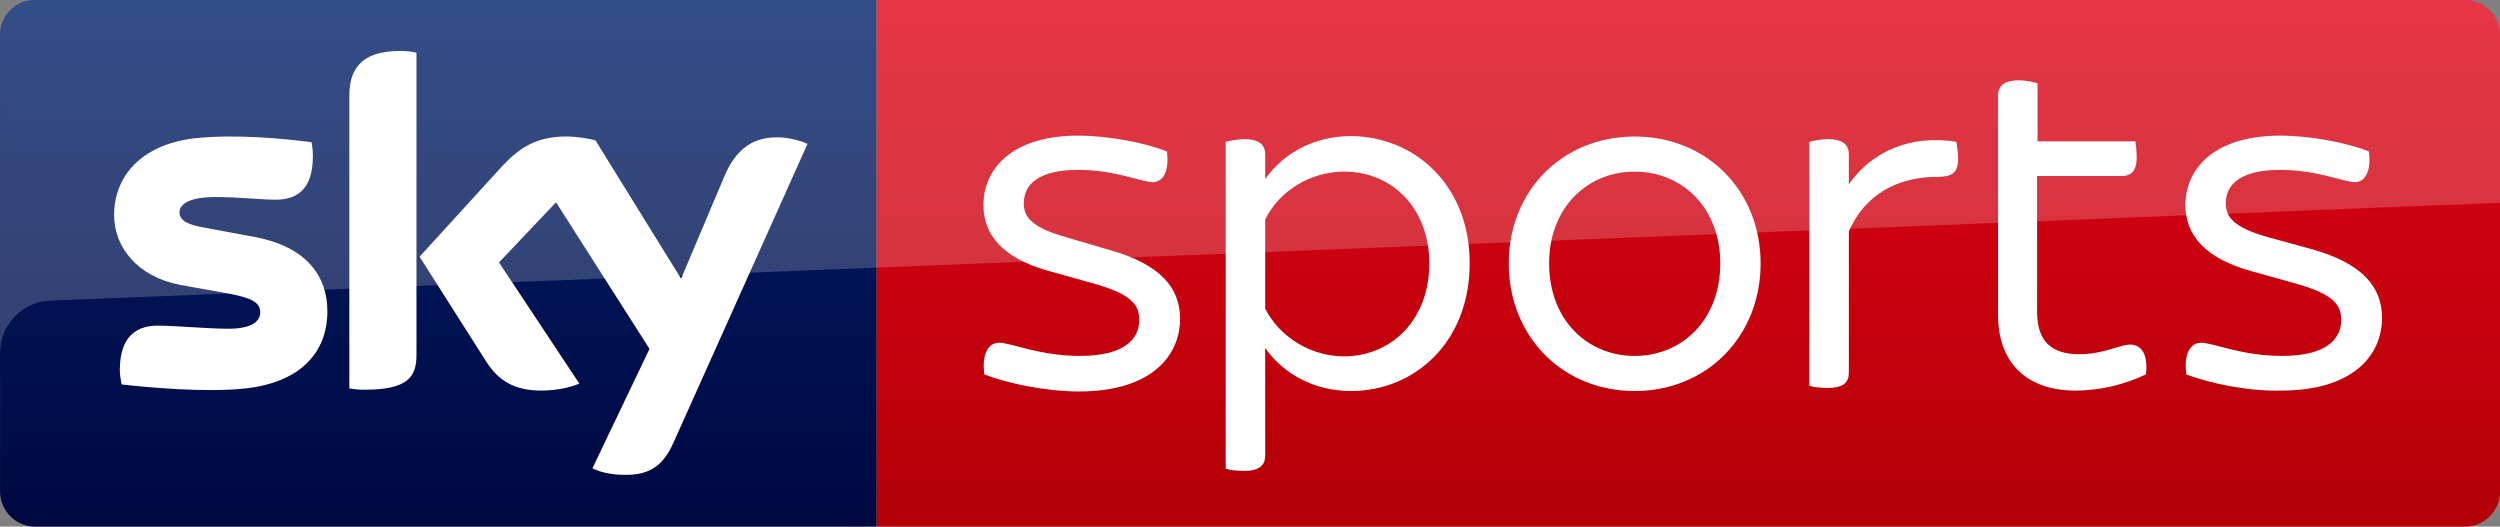
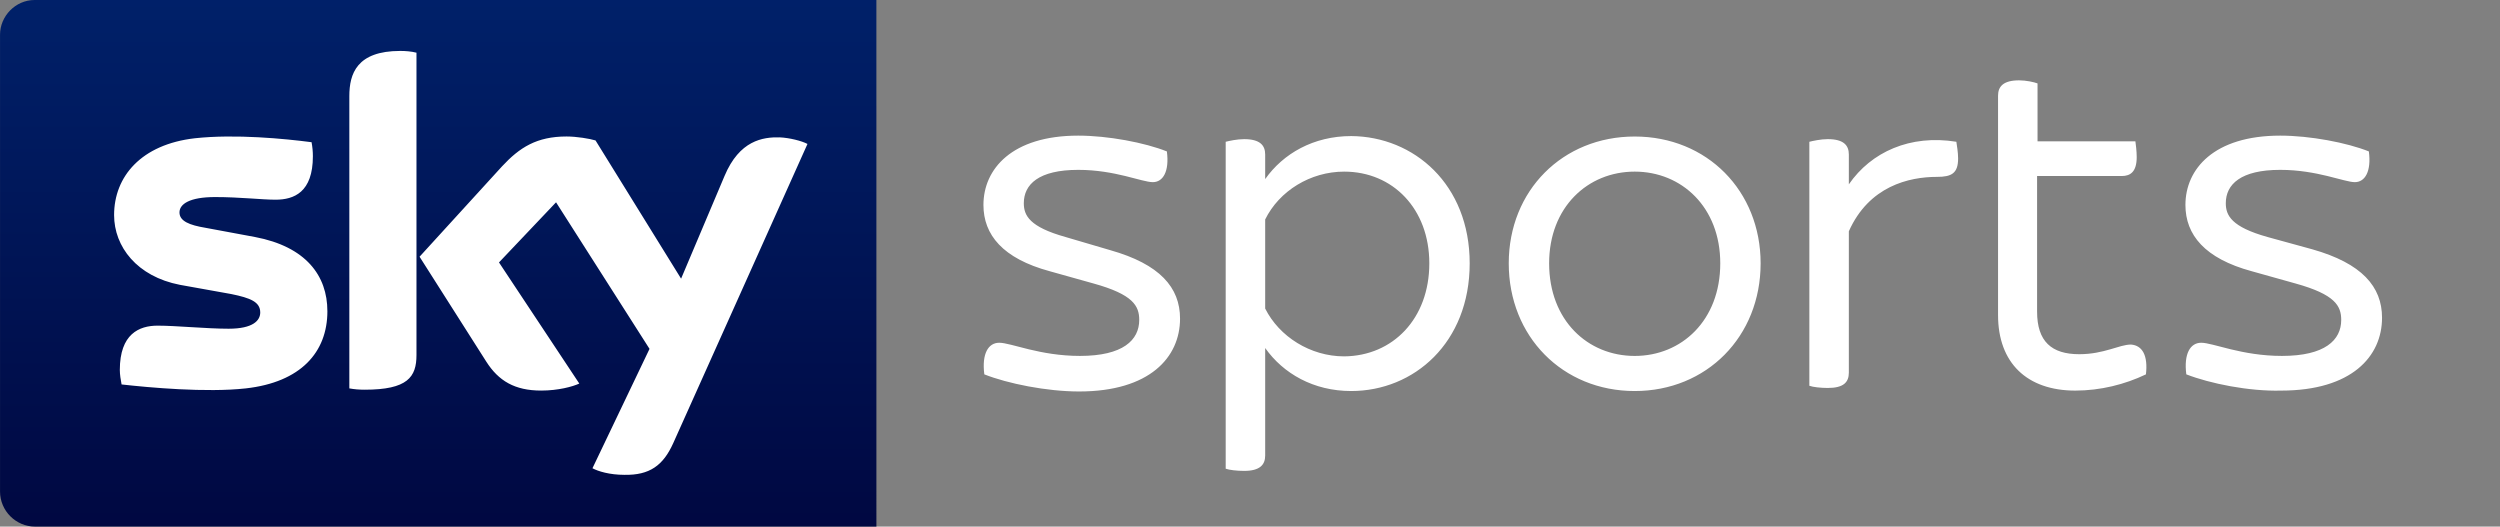
<svg xmlns="http://www.w3.org/2000/svg" width="150.73mm" height="31.75mm" version="1.1" viewBox="0 0 150.73 31.75">
  <rect x="0" y="0" width="150.73" height="31.75" fill="#808080" stroke="none" />
  <defs>
    <linearGradient id="d" x1="-8600.5" x2="-8600.5" y1="-4719.1" y2="-4553.4" gradientTransform="matrix(-.265 0 0 -.265 -2513.7 -1160.6)" gradientUnits="userSpaceOnUse">
      <stop stop-color="#a80002" offset="0" />
      <stop stop-color="#ea021a" offset="1" />
    </linearGradient>
    <linearGradient id="c" x1="99.851" x2="99.851" y1="138.67" y2="-27.096" gradientTransform="matrix(.265 0 0 .265 -339.95 51.315)" gradientUnits="userSpaceOnUse">
      <stop stop-color="#00043b" offset="0" />
      <stop stop-color="#002672" offset="1" />
    </linearGradient>
  </defs>
  <g transform="translate(339.95 -51.315)" stroke-width=".265">
-     <path d="m-287.11 51.315h95.779c1.164 0 2.117 0.953 2.117 2.117v27.517c0 1.164-0.953 2.117-2.117 2.117h-95.779z" fill="url(#d)" />
    <path d="m-287.11 83.065h-50.721c-1.164 0-2.117-0.953-2.117-2.117v-27.543c0-1.111 0.926-2.09 2.09-2.09h50.747z" fill="url(#c)" />
-     <path d="m-337.83 51.315h146.5c1.164 0 2.117 0.953 2.117 2.117v10.107l-147.69 5.9c-1.693 0.053-3.043 1.455-3.043 3.148v-19.156c0-1.164 0.953-2.117 2.117-2.117z" fill="#fff" opacity=".2" />
    <path d="m-304.23 79.547c0.344 0.185 1.032 0.397 1.931 0.397 1.508 0.026 2.328-0.556 2.937-1.905l8.096-18.045c-0.344-0.185-1.085-0.37-1.667-0.397-1.032-0.026-2.434 0.185-3.334 2.328l-2.619 6.191-5.159-8.334c-0.344-0.106-1.138-0.238-1.746-0.238-1.799 0-2.831 0.661-3.889 1.799l-4.974 5.45 4.022 6.324c0.741 1.164 1.72 1.746 3.307 1.746 1.032 0 1.905-0.238 2.302-0.423l-4.842-7.303 3.44-3.625 5.636 8.837zm-10.61-6.826c0 1.323-0.529 2.09-3.122 2.09-0.344 0-0.635-0.026-0.926-0.079v-17.621c0-1.349 0.45-2.725 3.069-2.725 0.318 0 0.661 0.026 0.979 0.106zm-5.371-2.646c0 2.487-1.614 4.286-4.921 4.657-2.381 0.265-5.847-0.053-7.488-0.238-0.053-0.265-0.106-0.609-0.106-0.873 0-2.17 1.164-2.672 2.275-2.672 1.138 0 2.937 0.185 4.286 0.185 1.482 0 1.905-0.503 1.905-0.979 0-0.635-0.582-0.873-1.746-1.111l-3.096-0.556c-2.593-0.503-3.969-2.302-3.969-4.207 0-2.328 1.64-4.26 4.868-4.63 2.434-0.265 5.424 0.026 7.038 0.238 0.053 0.291 0.079 0.556 0.079 0.847 0 2.17-1.138 2.619-2.249 2.619-0.847 0-2.143-0.159-3.651-0.159-1.535 0-2.143 0.423-2.143 0.926 0 0.529 0.609 0.767 1.561 0.926l2.99 0.556c3.069 0.582 4.366 2.328 4.366 4.471m39.608 3.81c-0.159-1.244 0.238-1.905 0.9-1.905 0.714 0 2.434 0.794 4.868 0.794 2.593 0 3.572-0.953 3.572-2.17 0-0.847-0.37-1.535-2.752-2.196l-2.646-0.741c-2.831-0.767-3.995-2.196-3.995-3.995 0-2.17 1.72-4.18 5.715-4.18 1.799 0 4.022 0.423 5.345 0.953 0.159 1.217-0.238 1.852-0.847 1.852-0.661 0-2.275-0.741-4.498-0.741-2.381 0-3.281 0.873-3.281 2.011 0 0.741 0.344 1.429 2.514 2.037l2.699 0.794c2.99 0.847 4.207 2.249 4.207 4.128 0 2.328-1.826 4.392-6.085 4.392-1.958 0-4.313-0.476-5.715-1.032m29.263-6.694c0 4.789-3.36 7.699-7.144 7.699-2.275 0-4.101-1.058-5.186-2.593v6.482c0 0.556-0.318 0.926-1.27 0.926-0.423 0-0.9-0.053-1.111-0.132v-19.711c0.212-0.053 0.688-0.159 1.111-0.159 0.953 0 1.27 0.37 1.27 0.926v1.482c1.085-1.535 2.91-2.593 5.186-2.593 3.784 0.026 7.144 2.91 7.144 7.673m-2.434 0c0-3.281-2.196-5.53-5.133-5.53-2.037 0-3.916 1.164-4.763 2.884v5.371c0.847 1.693 2.725 2.884 4.763 2.884 2.937-0.026 5.133-2.275 5.133-5.609m4.789 0c0-4.392 3.254-7.646 7.593-7.646 4.366 0 7.593 3.281 7.593 7.646 0 4.418-3.254 7.699-7.593 7.699s-7.593-3.281-7.593-7.699m12.753 0c0-3.387-2.328-5.53-5.159-5.53s-5.159 2.143-5.159 5.53c0 3.44 2.328 5.583 5.159 5.583s5.159-2.143 5.159-5.583m14.34-6.324c0 0.9-0.397 1.111-1.27 1.111-1.693 0-4.101 0.556-5.318 3.281v8.52c0 0.582-0.318 0.926-1.27 0.926-0.423 0-0.9-0.053-1.111-0.132v-14.711c0.212-0.053 0.688-0.159 1.111-0.159 0.953 0 1.27 0.37 1.27 0.926v1.799c1.349-1.958 3.704-3.016 6.482-2.567 0.026 0.185 0.106 0.635 0.106 1.005m13.758 13.018c-0.159-1.244 0.238-1.905 0.9-1.905 0.714 0 2.434 0.794 4.868 0.794 2.593 0 3.572-0.953 3.572-2.17 0-0.847-0.37-1.535-2.752-2.196l-2.646-0.741c-2.831-0.767-3.995-2.196-3.995-3.995 0-2.17 1.72-4.18 5.715-4.18 1.799 0 4.022 0.423 5.345 0.953 0.159 1.217-0.238 1.852-0.847 1.852-0.635 0-2.275-0.741-4.498-0.741-2.381 0-3.281 0.873-3.281 2.011 0 0.741 0.344 1.429 2.514 2.037l2.699 0.741c2.99 0.847 4.207 2.249 4.207 4.128 0 2.328-1.826 4.392-6.085 4.392-1.931 0.053-4.286-0.423-5.715-0.979m-2.434 0c-1.27 0.609-2.752 0.979-4.26 0.979-2.91 0-4.657-1.667-4.657-4.551v-13.229c0-0.556 0.318-0.926 1.27-0.926 0.423 0 0.9 0.106 1.111 0.185v3.493h5.9c0.026 0.185 0.079 0.582 0.079 0.953 0 0.873-0.37 1.138-0.9 1.138h-5.106v8.176c0 1.799 0.873 2.567 2.54 2.567 1.508 0 2.408-0.582 3.122-0.582 0.688 0.053 1.032 0.661 0.9 1.799" fill="#fff" />
  </g>
</svg>